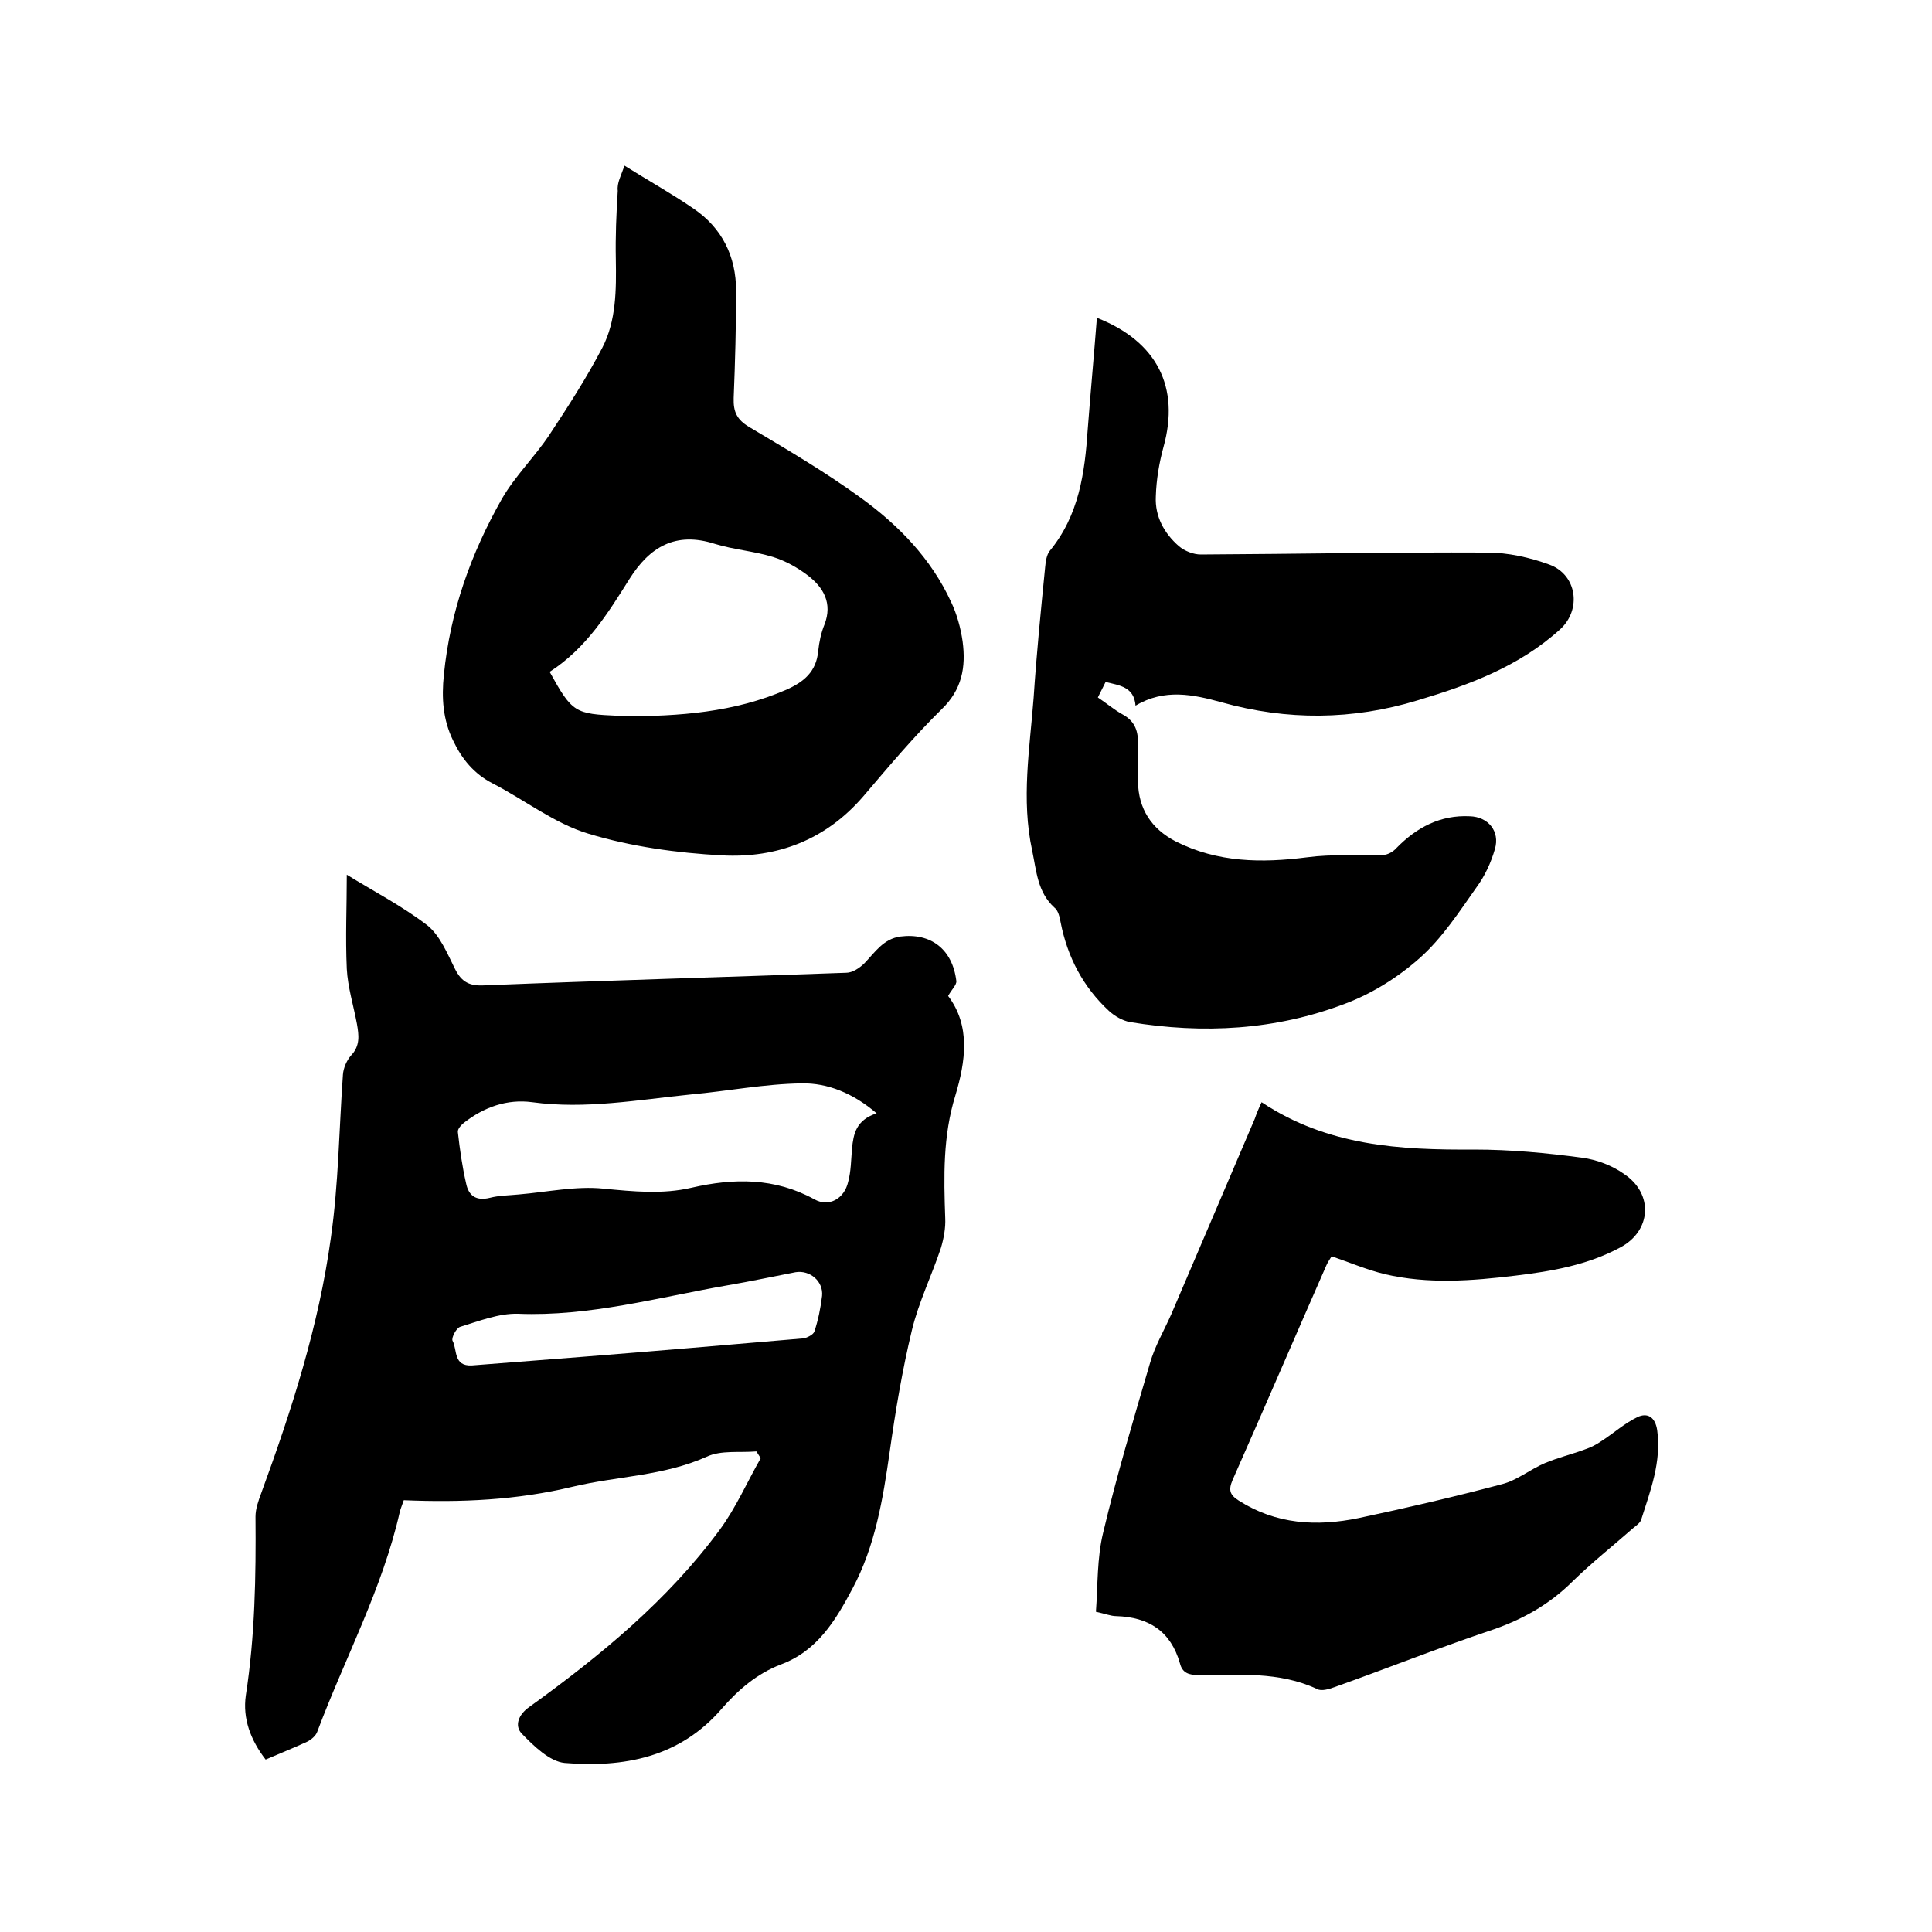
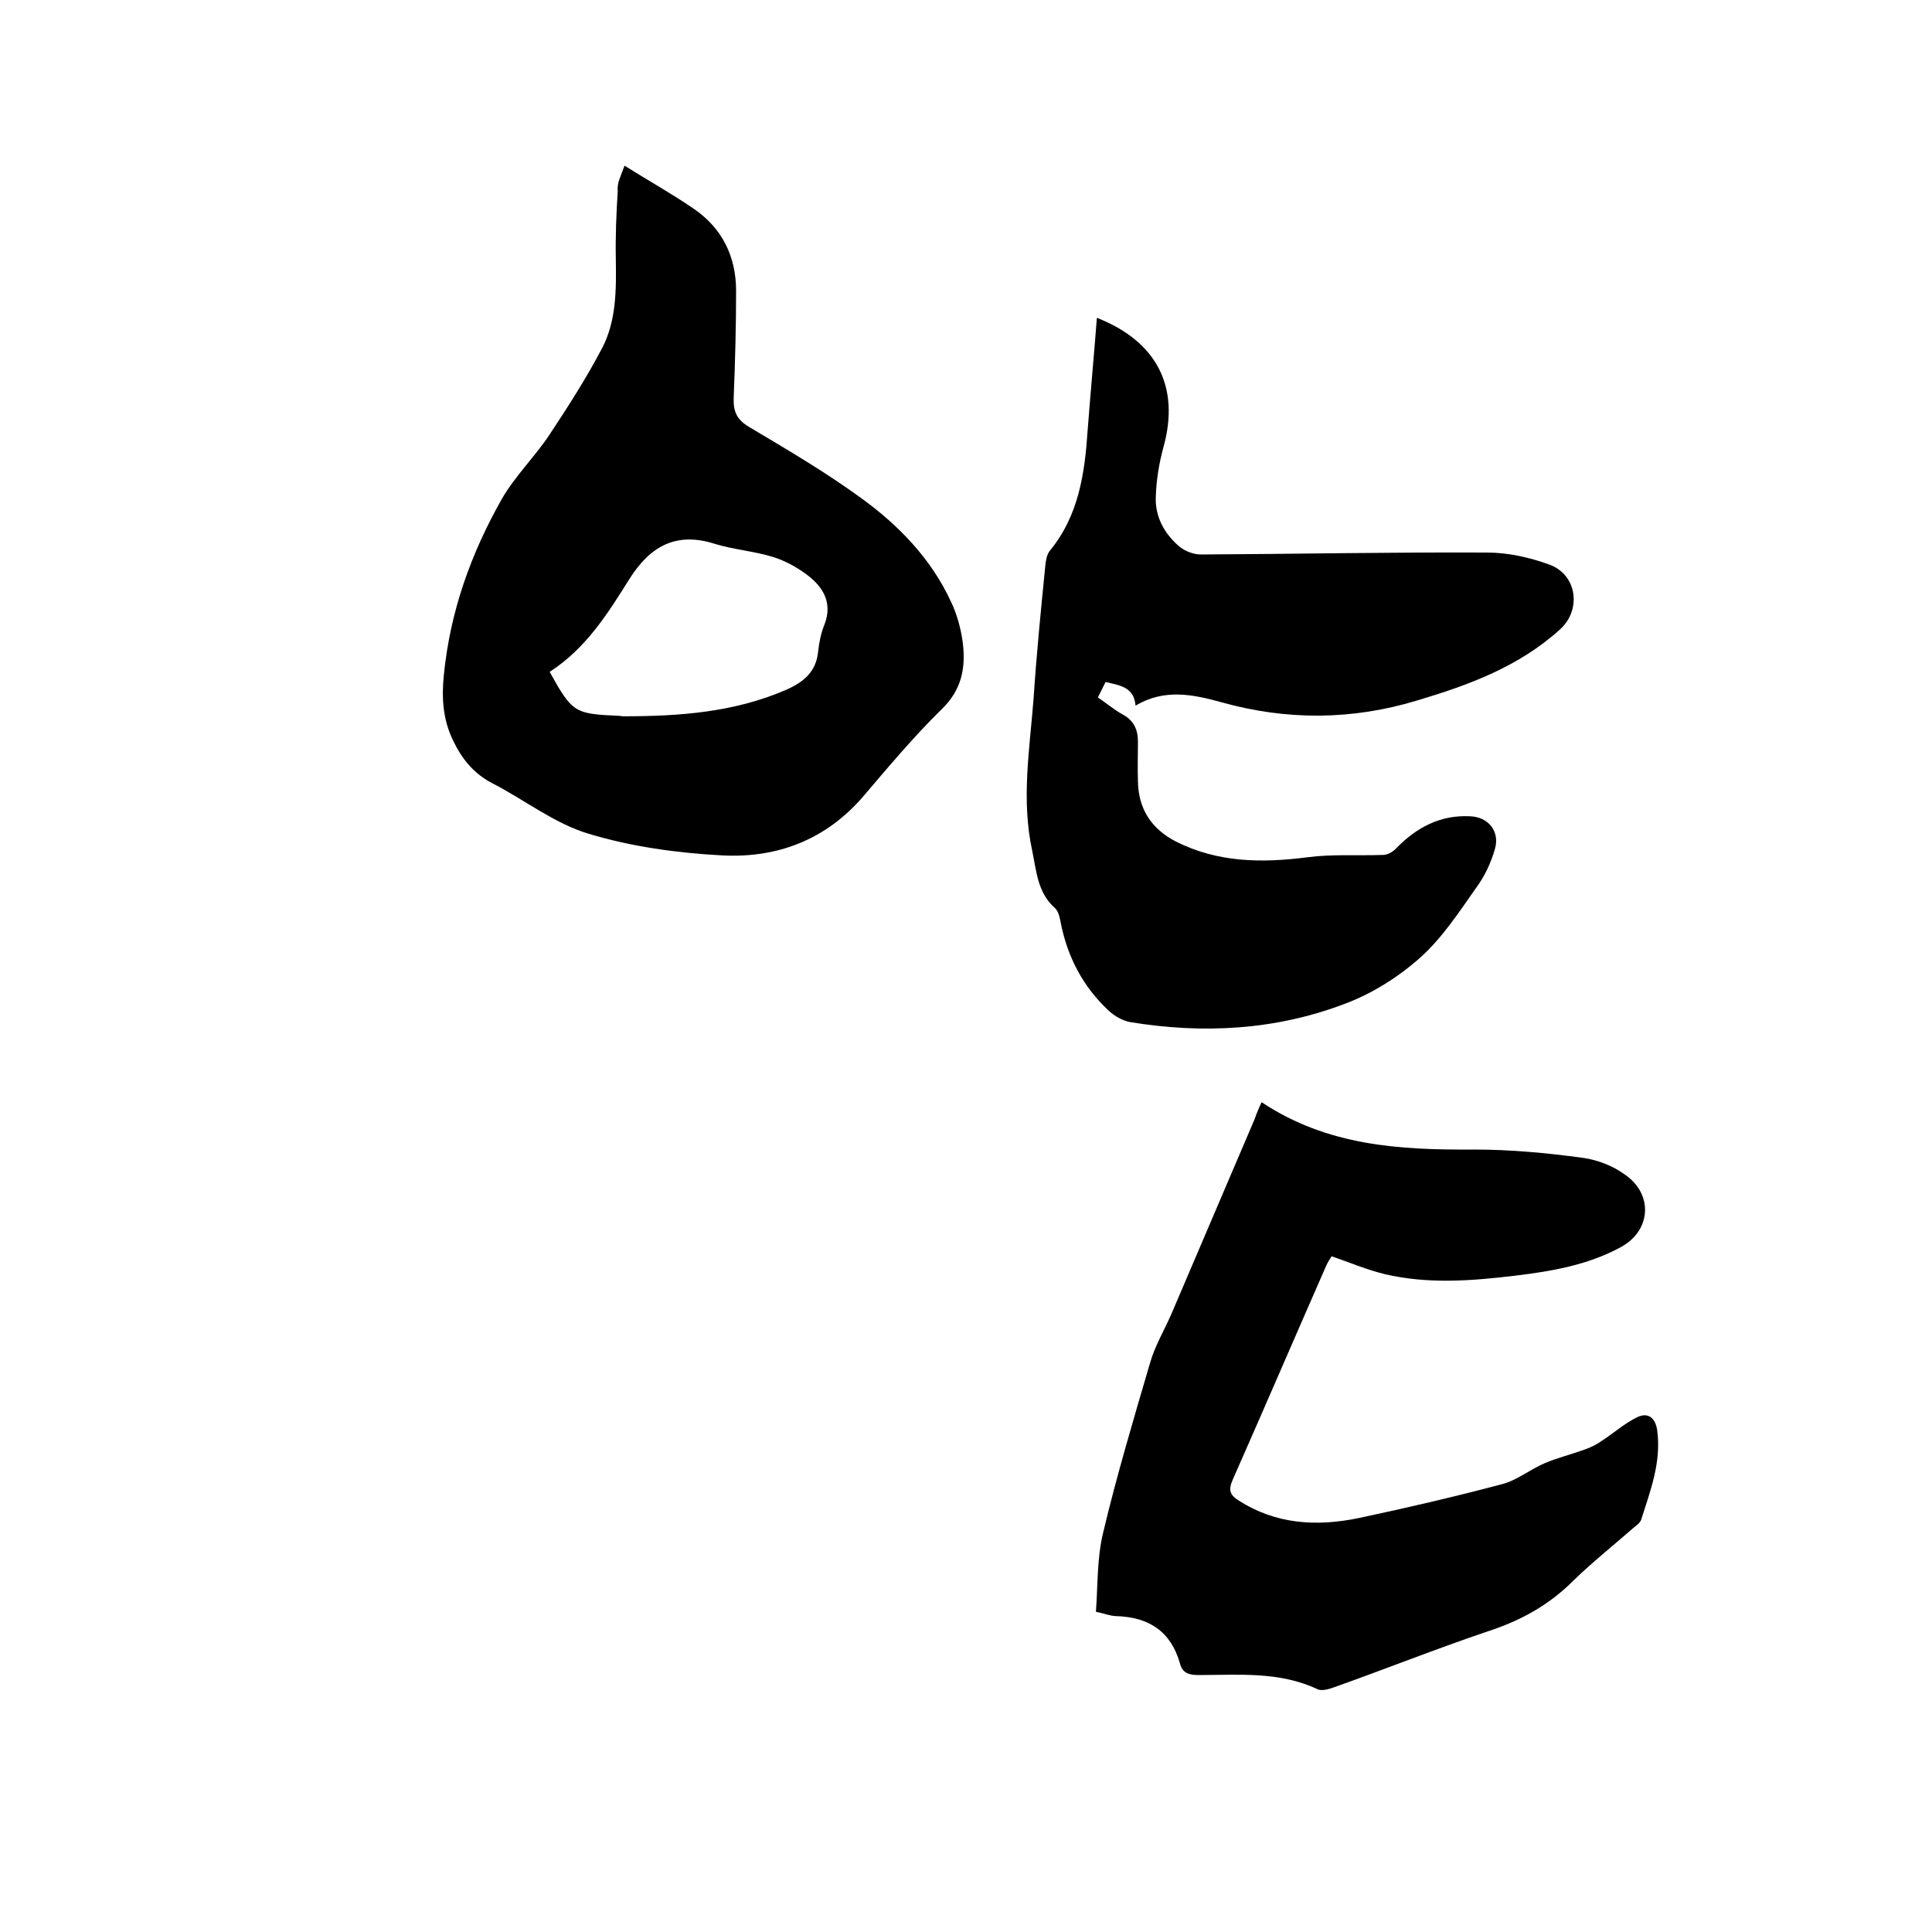
<svg xmlns="http://www.w3.org/2000/svg" enable-background="new 0 0 400 400" viewBox="0 0 400 400">
-   <path d="m71.8 181.1c5.5 3.4 11.5 6.5 16.7 10.5 2.6 2.1 4.1 5.8 5.7 9 1.4 2.8 3.1 3.6 6.2 3.4 24.9-1 49.9-1.7 74.8-2.6 1.3 0 2.8-1 3.8-2 2.2-2.3 3.9-5 7.4-5.5 6.3-.8 10.8 2.6 11.6 9.2.1.8-1 1.8-1.7 3.1 4.7 6.2 3.6 13.6 1.5 20.6-2.6 8.4-2.4 16.8-2.1 25.4.1 2-.3 4.2-.9 6.2-1.9 5.7-4.6 11.2-6 17-2 8.3-3.4 16.7-4.6 25.2-1.4 9.8-3 19.5-7.7 28.3-3.5 6.6-7.3 12.9-14.8 15.7-5 1.9-8.9 5.3-12.3 9.2-8.7 10.1-20.3 12.2-32.5 11.2-3.1-.3-6.4-3.5-8.9-6.1-1.5-1.6-.7-3.9 1.6-5.5 14.7-10.6 28.7-22.1 39.5-36.8 3.3-4.5 5.6-9.8 8.4-14.7-.3-.5-.6-.9-.9-1.4-3.5.3-7.3-.3-10.3 1.1-8.9 4-18.5 4-27.7 6.2-11.6 2.8-23.2 3.3-35 2.8-.3.9-.6 1.6-.8 2.3-3.6 16-11.4 30.4-17.1 45.6-.3.9-1.3 1.7-2.1 2.1-2.8 1.3-5.6 2.4-8.6 3.7-3.1-4-4.8-8.5-4.1-13.3 1.9-12.3 2.1-24.6 2-37 0-1.6.6-3.3 1.2-4.9 6.3-17.2 11.9-34.6 14.4-52.8 1.6-11.2 1.7-22.5 2.5-33.8.1-1.4.8-3 1.7-4 1.9-2 1.6-4.2 1.2-6.5-.7-3.8-1.9-7.6-2.1-11.4-.3-6.6 0-12.9 0-19.5zm109.7 49.4c-4.9-4.2-10.2-6.3-15.5-6.2-7.7.1-15.3 1.6-23 2.3-10.9 1.1-21.8 3.1-32.8 1.6-5.2-.7-10 1-14.2 4.3-.6.5-1.3 1.3-1.2 1.9.4 3.6.9 7.1 1.7 10.6.5 2.5 2 3.7 4.9 3 1.9-.5 4-.5 6-.7 5.9-.5 11.9-1.8 17.6-1.2 6.2.6 12.2 1.2 18.2-.2 8.7-2 17.2-2.1 25.4 2.4 3 1.7 6.2-.1 7-3.6.6-2.2.6-4.6.8-6.9.3-3 .8-5.9 5.1-7.3zm-83.8 52.2c7.7-.6 15.4-1.2 23.1-1.8 15.2-1.2 30.3-2.5 45.5-3.8.8-.1 2.1-.8 2.3-1.4.8-2.4 1.3-4.9 1.6-7.4.3-3-2.5-5.4-5.5-4.9-4.7.9-9.3 1.9-14 2.7-14.4 2.5-28.6 6.5-43.5 5.9-3.9-.1-8 1.5-11.9 2.7-.8.2-1.9 2.3-1.6 2.9 1 1.8.1 5.3 4 5.1z" />
  <path d="m227.1 65.8c12.5 4.9 17.2 14.4 13.8 26.7-.9 3.3-1.5 6.8-1.6 10.3-.2 4.1 1.7 7.6 4.8 10.3 1.2 1 3 1.7 4.5 1.7 19.8-.1 39.6-.5 59.3-.4 4.3 0 8.8 1 12.9 2.5 5.7 2.1 6.7 9.3 2.2 13.4-8.5 7.7-18.8 11.5-29.5 14.7-13.5 4.1-27 4.2-40.6.4-5.8-1.6-11.8-2.9-17.8.7-.3-3.9-3.3-4.2-6.2-4.9-.5 1-1 2-1.6 3.2 1.8 1.2 3.3 2.5 5.1 3.5 2.4 1.3 3.2 3.2 3.2 5.7 0 2.7-.1 5.5 0 8.2.1 5.7 2.8 9.8 7.8 12.4 8.7 4.4 17.8 4.5 27.2 3.3 5.2-.7 10.5-.3 15.8-.5.9 0 2.1-.7 2.7-1.4 4.2-4.3 9.1-6.9 15.2-6.6 3.8.1 6.3 3.1 5.2 6.8-.8 2.8-2.1 5.6-3.8 7.9-3.6 5.1-7.1 10.5-11.7 14.6-4.5 4-9.9 7.4-15.5 9.5-14.4 5.5-29.4 6.3-44.6 3.8-1.5-.3-3.1-1.2-4.3-2.3-5.4-5-8.6-11.2-10-18.3-.2-1.1-.5-2.5-1.3-3.1-3.5-3.2-3.7-7.5-4.6-11.8-2.3-10.6-.5-21.1.3-31.6.6-9.1 1.5-18.1 2.4-27.2.1-1.1.3-2.4.9-3.2 6.1-7.4 7.3-16.2 7.9-25.2.6-7.8 1.3-15.4 1.9-23.1z" />
  <path d="m129.3 34.3c5.1 3.2 9.8 5.8 14.3 8.9 5.9 4 8.8 9.9 8.8 17 0 7.4-.2 14.8-.5 22.2-.1 2.9.7 4.5 3.2 6 7.9 4.7 15.9 9.4 23.3 14.8 7.7 5.6 14.4 12.5 18.5 21.4 1.2 2.5 2 5.4 2.4 8.2.7 5.3-.1 10-4.4 14.1-5.7 5.6-10.9 11.8-16.1 17.9-7.8 9.1-17.9 12.9-29.3 12.3-9.3-.5-18.8-1.8-27.7-4.5-7-2.1-13.2-7-19.8-10.4-3.9-2-6.4-5.1-8.2-8.9-2.1-4.3-2.4-8.8-1.9-13.6 1.3-13.1 5.6-25.1 12-36.4 2.7-4.7 6.8-8.7 9.8-13.2 3.9-5.9 7.7-11.8 11-18.1 2.9-5.6 2.9-12 2.8-18.3-.1-4.7.1-9.5.4-14.2-.2-1.6.7-3.2 1.4-5.2zm-15.5 104.8c4.7 8.5 5.2 8.7 14.3 9.1.3 0 .6.1.9.1 11.6 0 23-.8 33.8-5.5 3.6-1.6 6.2-3.7 6.6-8 .2-1.9.6-3.8 1.3-5.5 1.7-4.4-.2-7.7-3.5-10.2-2.1-1.6-4.6-3-7.2-3.8-3.9-1.2-8.1-1.5-12-2.7-8.1-2.6-13.5.6-17.7 7.3-4.4 7-8.9 14.3-16.5 19.2z" />
  <path d="m261.2 228.2c13.7 9.1 28.7 9.9 44 9.8 7.5 0 15 .7 22.4 1.7 3 .4 6.2 1.6 8.7 3.4 6.1 4.1 5.6 11.8-.9 15.2-6.7 3.6-14.1 4.9-21.6 5.8-9.1 1.1-18.1 1.8-27.1-.3-3.7-.9-7.2-2.4-11-3.7-.3.5-.8 1.2-1.1 1.9-6.5 14.8-12.9 29.7-19.4 44.4-.9 2.1-.6 3.1 1.3 4.3 7.7 4.9 16.1 5.4 24.8 3.6 9.9-2.1 19.8-4.4 29.6-7 3.2-.8 5.9-3.1 9-4.4 2.6-1.1 5.5-1.8 8.2-2.8 1.2-.4 2.4-1 3.4-1.7 2.5-1.6 4.8-3.7 7.5-5 2.1-1 3.7 0 4.1 2.7.9 6.6-1.4 12.5-3.3 18.5-.2.7-1.1 1.3-1.7 1.8-4.1 3.6-8.5 7.1-12.4 10.9-5 5-10.8 8.2-17.5 10.4-10.7 3.6-21.2 7.8-31.9 11.6-1.1.4-2.7.9-3.6.4-7.9-3.7-16.3-2.9-24.6-2.9-1.9 0-3.3-.4-3.8-2.4-1.9-6.7-6.5-9.6-13.2-9.8-1.1 0-2.3-.5-4.2-.9.4-5.4.2-11.1 1.5-16.4 2.8-11.8 6.3-23.5 9.7-35.1 1-3.5 2.9-6.7 4.4-10.1 5.8-13.5 11.5-27 17.3-40.5.3-.9.7-1.9 1.4-3.4z" />
</svg>